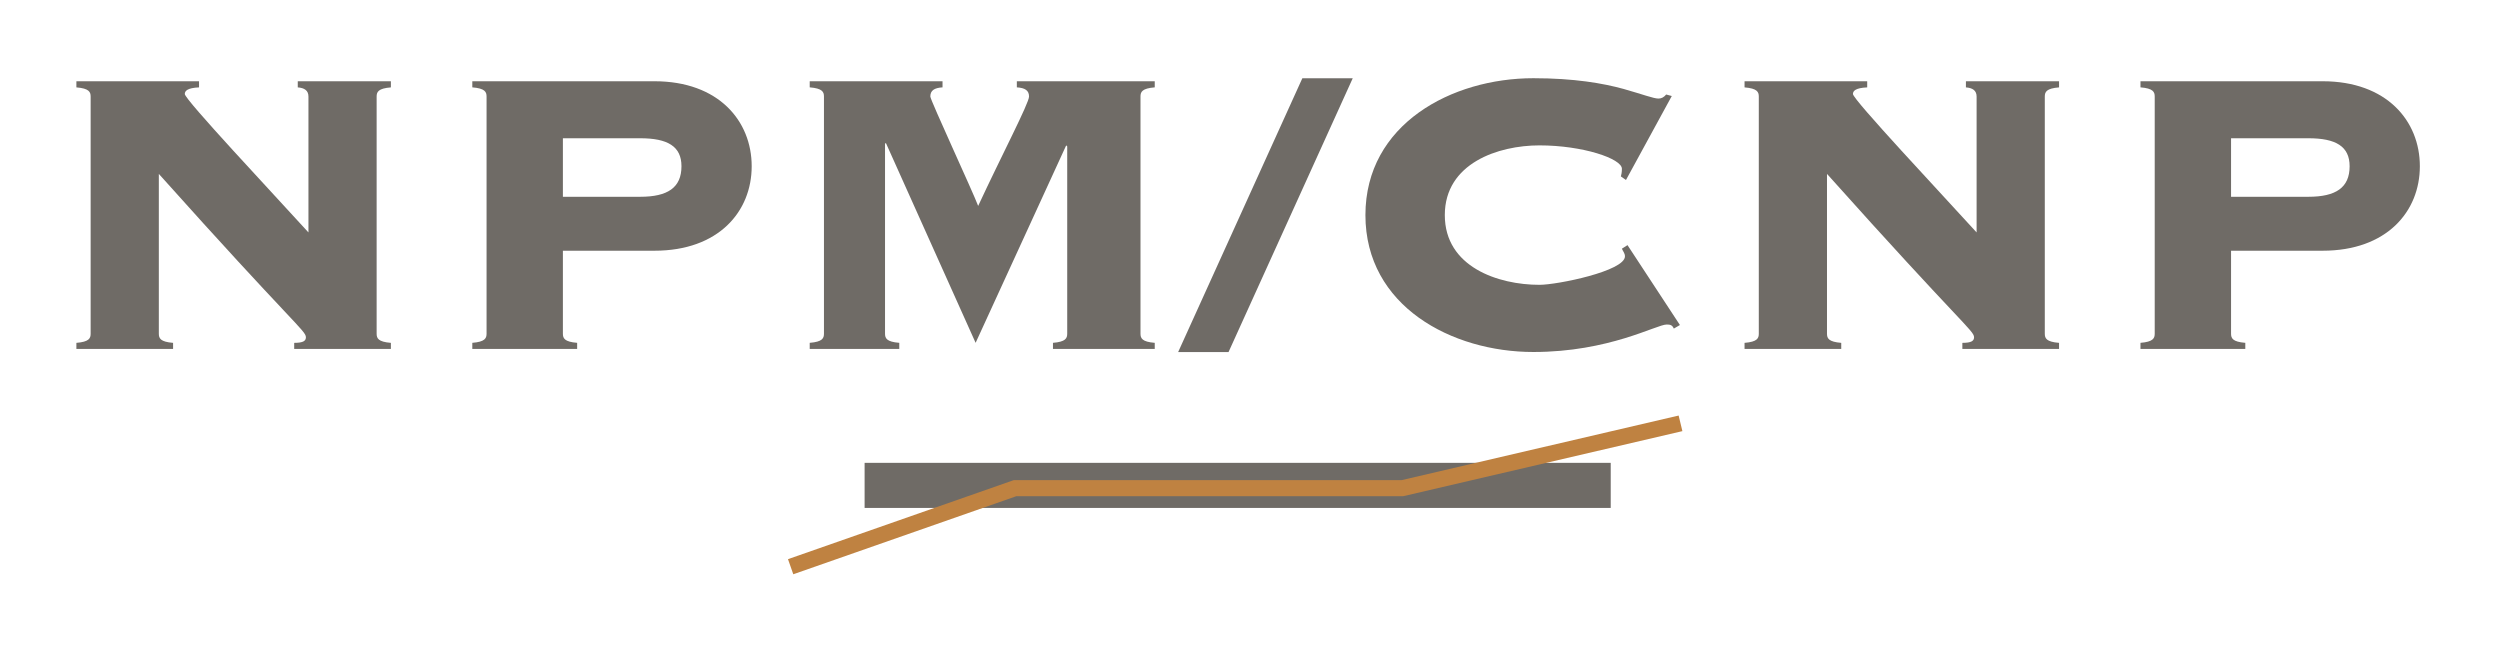
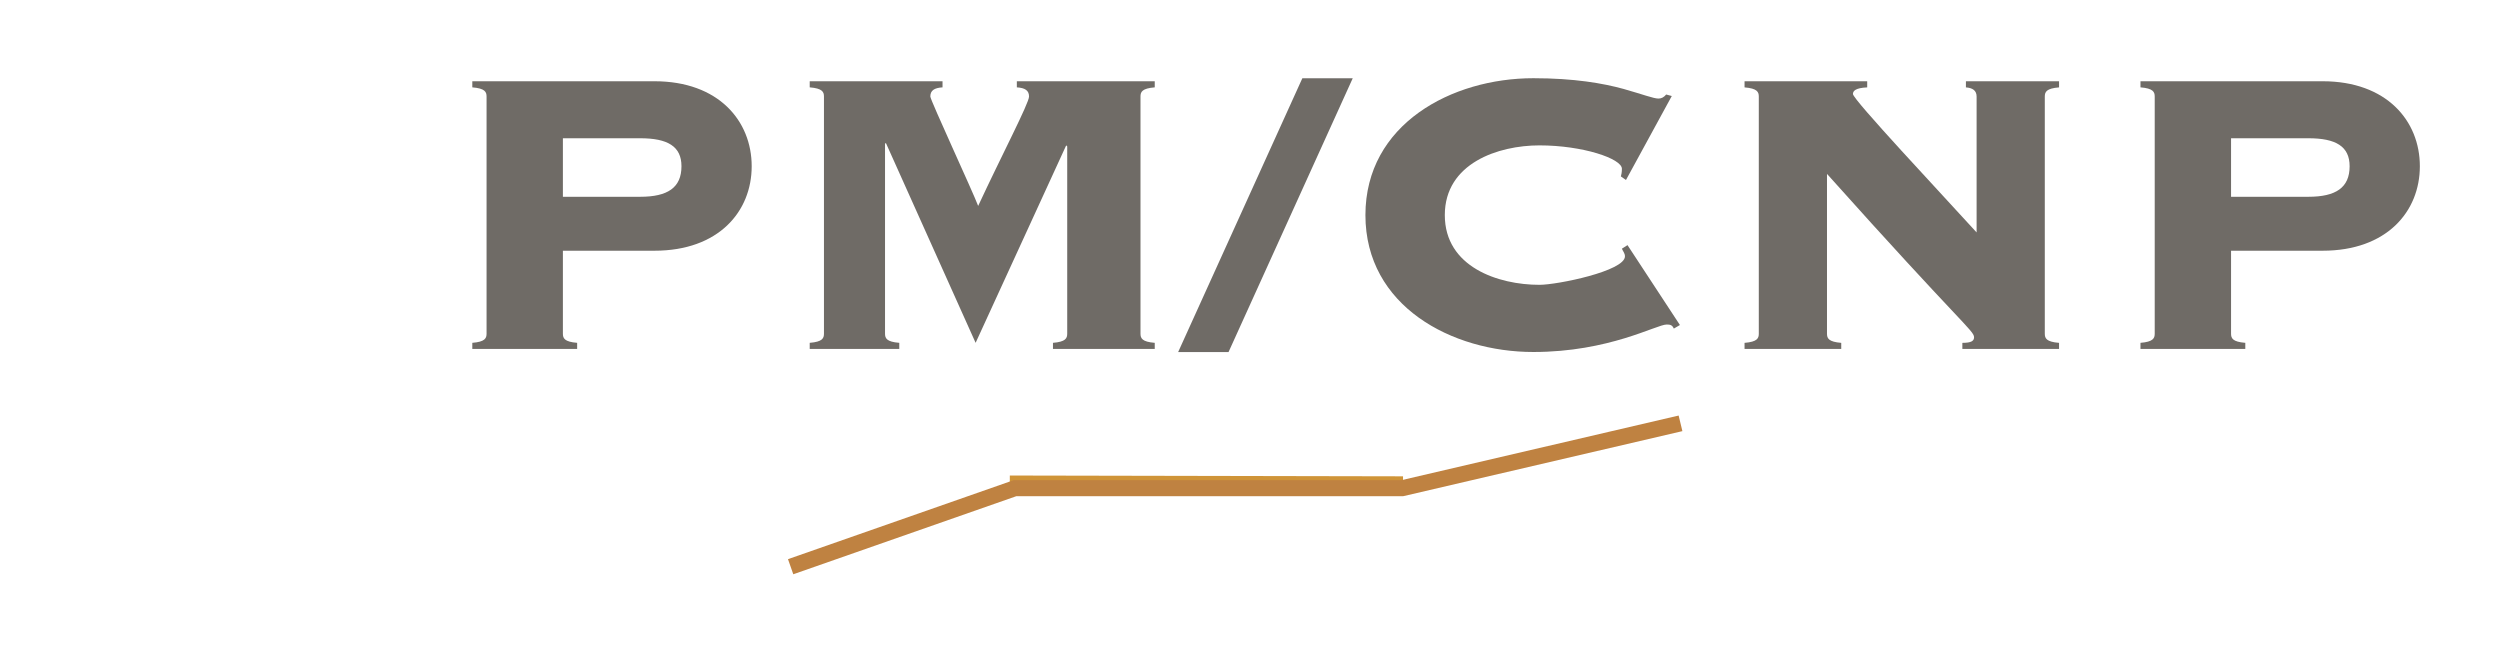
<svg xmlns="http://www.w3.org/2000/svg" version="1.0" width="1133.858" height="295.866" id="svg2">
  <defs id="defs4" />
  <g transform="translate(-2656.388,230.528)" id="layer1">
    <g transform="matrix(2.399,0,0,2.399,-3681.64,43.204)" id="g17472">
-       <path d="M 2659.082,-51.015 C 2659.082,-50.149 2658.794,-49.476 2656.388,-49.284 L 2656.388,-48.129 L 2674.668,-48.129 L 2674.668,-49.284 C 2672.263,-49.476 2671.974,-50.149 2671.974,-51.015 L 2671.974,-81.225 C 2697.373,-52.843 2699.779,-51.592 2699.779,-50.341 C 2699.779,-49.668 2699.298,-49.284 2697.565,-49.284 L 2697.565,-48.129 L 2715.845,-48.129 L 2715.845,-49.284 C 2713.44,-49.476 2713.151,-50.149 2713.151,-51.015 L 2713.151,-95.848 C 2713.151,-96.715 2713.44,-97.388 2715.845,-97.581 L 2715.845,-98.735 L 2698.239,-98.735 L 2698.239,-97.581 C 2699.49,-97.484 2700.26,-97.003 2700.26,-95.848 L 2700.26,-70.161 C 2693.525,-77.569 2676.881,-95.271 2676.881,-96.33 C 2676.881,-96.907 2677.362,-97.484 2679.574,-97.581 L 2679.574,-98.735 L 2656.388,-98.735 L 2656.388,-97.581 C 2658.794,-97.388 2659.082,-96.715 2659.082,-95.848 L 2659.082,-51.015 L 2659.082,-51.015 z" id="path17293" style="fill:#6f6b66" />
      <path d="M 2748.364,-66.703 L 2765.681,-66.703 C 2777.804,-66.703 2784.057,-74.111 2784.057,-82.674 C 2784.057,-91.236 2777.804,-98.741 2765.681,-98.741 L 2731.238,-98.741 L 2731.238,-97.587 C 2733.644,-97.394 2733.933,-96.721 2733.933,-95.854 L 2733.933,-51.021 C 2733.933,-50.155 2733.644,-49.481 2731.238,-49.289 L 2731.238,-48.135 L 2751.058,-48.135 L 2751.058,-49.289 C 2748.653,-49.481 2748.364,-50.155 2748.364,-51.021 L 2748.364,-66.703 L 2748.364,-66.703 z M 2748.364,-87.965 L 2762.988,-87.965 C 2768.183,-87.965 2770.781,-86.426 2770.781,-82.674 C 2770.781,-78.633 2768.183,-76.901 2762.988,-76.901 L 2748.364,-76.901 L 2748.364,-87.965 z" id="path17295" style="fill:#6f6b66" />
      <path d="M 2860.256,-48.135 L 2860.256,-49.289 C 2857.85,-49.481 2857.562,-50.155 2857.562,-51.021 L 2857.562,-95.854 C 2857.562,-96.721 2857.85,-97.394 2860.256,-97.587 L 2860.256,-98.741 L 2834.184,-98.741 L 2834.184,-97.587 C 2835.722,-97.49 2836.492,-97.009 2836.492,-95.854 C 2836.492,-94.603 2831.296,-84.694 2826.872,-75.17 C 2825.909,-77.767 2817.828,-95.181 2817.828,-95.854 C 2817.828,-97.009 2818.597,-97.49 2820.136,-97.587 L 2820.136,-98.741 L 2795.026,-98.741 L 2795.026,-97.587 C 2797.431,-97.394 2797.72,-96.721 2797.72,-95.854 L 2797.72,-51.021 C 2797.72,-50.155 2797.431,-49.481 2795.026,-49.289 L 2795.026,-48.135 L 2811.959,-48.135 L 2811.959,-49.289 C 2809.553,-49.481 2809.265,-50.155 2809.265,-51.021 L 2809.265,-87.003 L 2809.457,-87.003 L 2826.391,-49.289 L 2843.515,-86.618 L 2843.708,-86.426 L 2843.708,-51.021 C 2843.708,-50.155 2843.419,-49.481 2841.014,-49.289 L 2841.014,-48.135 L 2860.256,-48.135 z" id="path17297" style="fill:#6f6b66" />
      <polygon points="42.748,290.135 45.56,283.936 44.419,283.936 41.607,290.135 42.748,290.135 " transform="matrix(8.349,0,0,8.349,2517.305,-2469.884)" id="polygon17299" style="fill:#6f6b66" />
      <path d="M 2958.004,-95.949 L 2956.946,-96.237 C 2956.561,-95.756 2956.079,-95.468 2955.502,-95.468 C 2954.541,-95.468 2952.616,-96.237 2948.864,-97.296 C 2945.015,-98.355 2939.532,-99.316 2931.835,-99.316 C 2916.442,-99.316 2900.086,-90.658 2900.086,-73.436 C 2900.086,-56.215 2916.442,-47.556 2931.835,-47.556 C 2946.17,-47.556 2955.117,-52.751 2957.042,-52.751 C 2957.716,-52.751 2958.1,-52.655 2958.389,-51.981 L 2959.543,-52.655 L 2949.634,-67.76 L 2948.575,-67.086 C 2948.768,-66.605 2949.152,-66.22 2949.152,-65.643 C 2949.153,-62.853 2936.356,-60.256 2932.989,-60.256 C 2925.196,-60.256 2915.094,-63.623 2915.094,-73.436 C 2915.094,-83.25 2925.196,-86.617 2932.989,-86.617 C 2941.167,-86.617 2948.575,-84.115 2948.575,-82.191 C 2948.575,-81.517 2948.479,-81.133 2948.383,-80.748 L 2949.345,-80.075 L 2958.004,-95.949 L 2958.004,-95.949 z" id="path17301" style="fill:#6f6b66" />
      <path d="M 2974.456,-51.015 C 2974.456,-50.149 2974.167,-49.476 2971.762,-49.284 L 2971.762,-48.129 L 2990.042,-48.129 L 2990.042,-49.284 C 2987.637,-49.476 2987.348,-50.149 2987.348,-51.015 L 2987.349,-81.225 C 3012.748,-52.843 3015.152,-51.592 3015.152,-50.341 C 3015.152,-49.668 3014.671,-49.284 3012.94,-49.284 L 3012.94,-48.129 L 3031.219,-48.129 L 3031.219,-49.284 C 3028.814,-49.476 3028.526,-50.149 3028.526,-51.015 L 3028.526,-95.848 C 3028.526,-96.715 3028.814,-97.388 3031.219,-97.581 L 3031.219,-98.735 L 3013.613,-98.735 L 3013.613,-97.581 C 3014.864,-97.484 3015.633,-97.003 3015.633,-95.848 L 3015.633,-70.161 C 3008.899,-77.569 2992.254,-95.271 2992.254,-96.33 C 2992.254,-96.907 2992.735,-97.484 2994.949,-97.581 L 2994.949,-98.735 L 2971.762,-98.735 L 2971.762,-97.581 C 2974.167,-97.388 2974.456,-96.715 2974.456,-95.848 L 2974.456,-51.015 L 2974.456,-51.015 z" id="path17303" style="fill:#6f6b66" />
      <path d="M 3063.738,-66.703 L 3081.056,-66.703 C 3093.178,-66.703 3099.432,-74.111 3099.432,-82.674 C 3099.432,-91.236 3093.177,-98.741 3081.056,-98.741 L 3046.613,-98.741 L 3046.613,-97.587 C 3049.018,-97.394 3049.306,-96.721 3049.306,-95.854 L 3049.306,-51.021 C 3049.306,-50.155 3049.018,-49.481 3046.613,-49.289 L 3046.613,-48.135 L 3066.432,-48.135 L 3066.432,-49.289 C 3064.027,-49.481 3063.738,-50.155 3063.738,-51.021 L 3063.738,-66.703 L 3063.738,-66.703 z M 3063.738,-87.965 L 3078.361,-87.965 C 3083.557,-87.965 3086.154,-86.426 3086.154,-82.674 C 3086.154,-78.633 3083.557,-76.901 3078.361,-76.901 L 3063.738,-76.901 L 3063.738,-87.965 z" id="path17305" style="fill:#6f6b66" />
      <polygon points="46.699,292.949 37.795,292.931 37.795,293.346 46.699,293.364 46.699,292.949 " transform="matrix(8.349,0,0,8.349,2517.305,-2469.884)" id="polygon17307" style="fill:#cf9438" />
-       <polygon points="34.507,293.665 51.402,293.665 51.402,292.644 34.507,292.644 34.507,293.665 " transform="matrix(8.349,0,0,8.349,2517.305,-2469.884)" id="polygon17309" style="fill:#6f6b66" />
      <polygon points="32.892,295.167 37.943,293.399 46.703,293.399 53.025,291.926 52.94,291.573 46.664,293.036 37.883,293.036 32.772,294.825 32.892,295.167 " transform="matrix(8.349,0,0,8.349,2517.305,-2469.884)" id="polygon17311" style="fill:#bf8241" />
    </g>
  </g>
</svg>